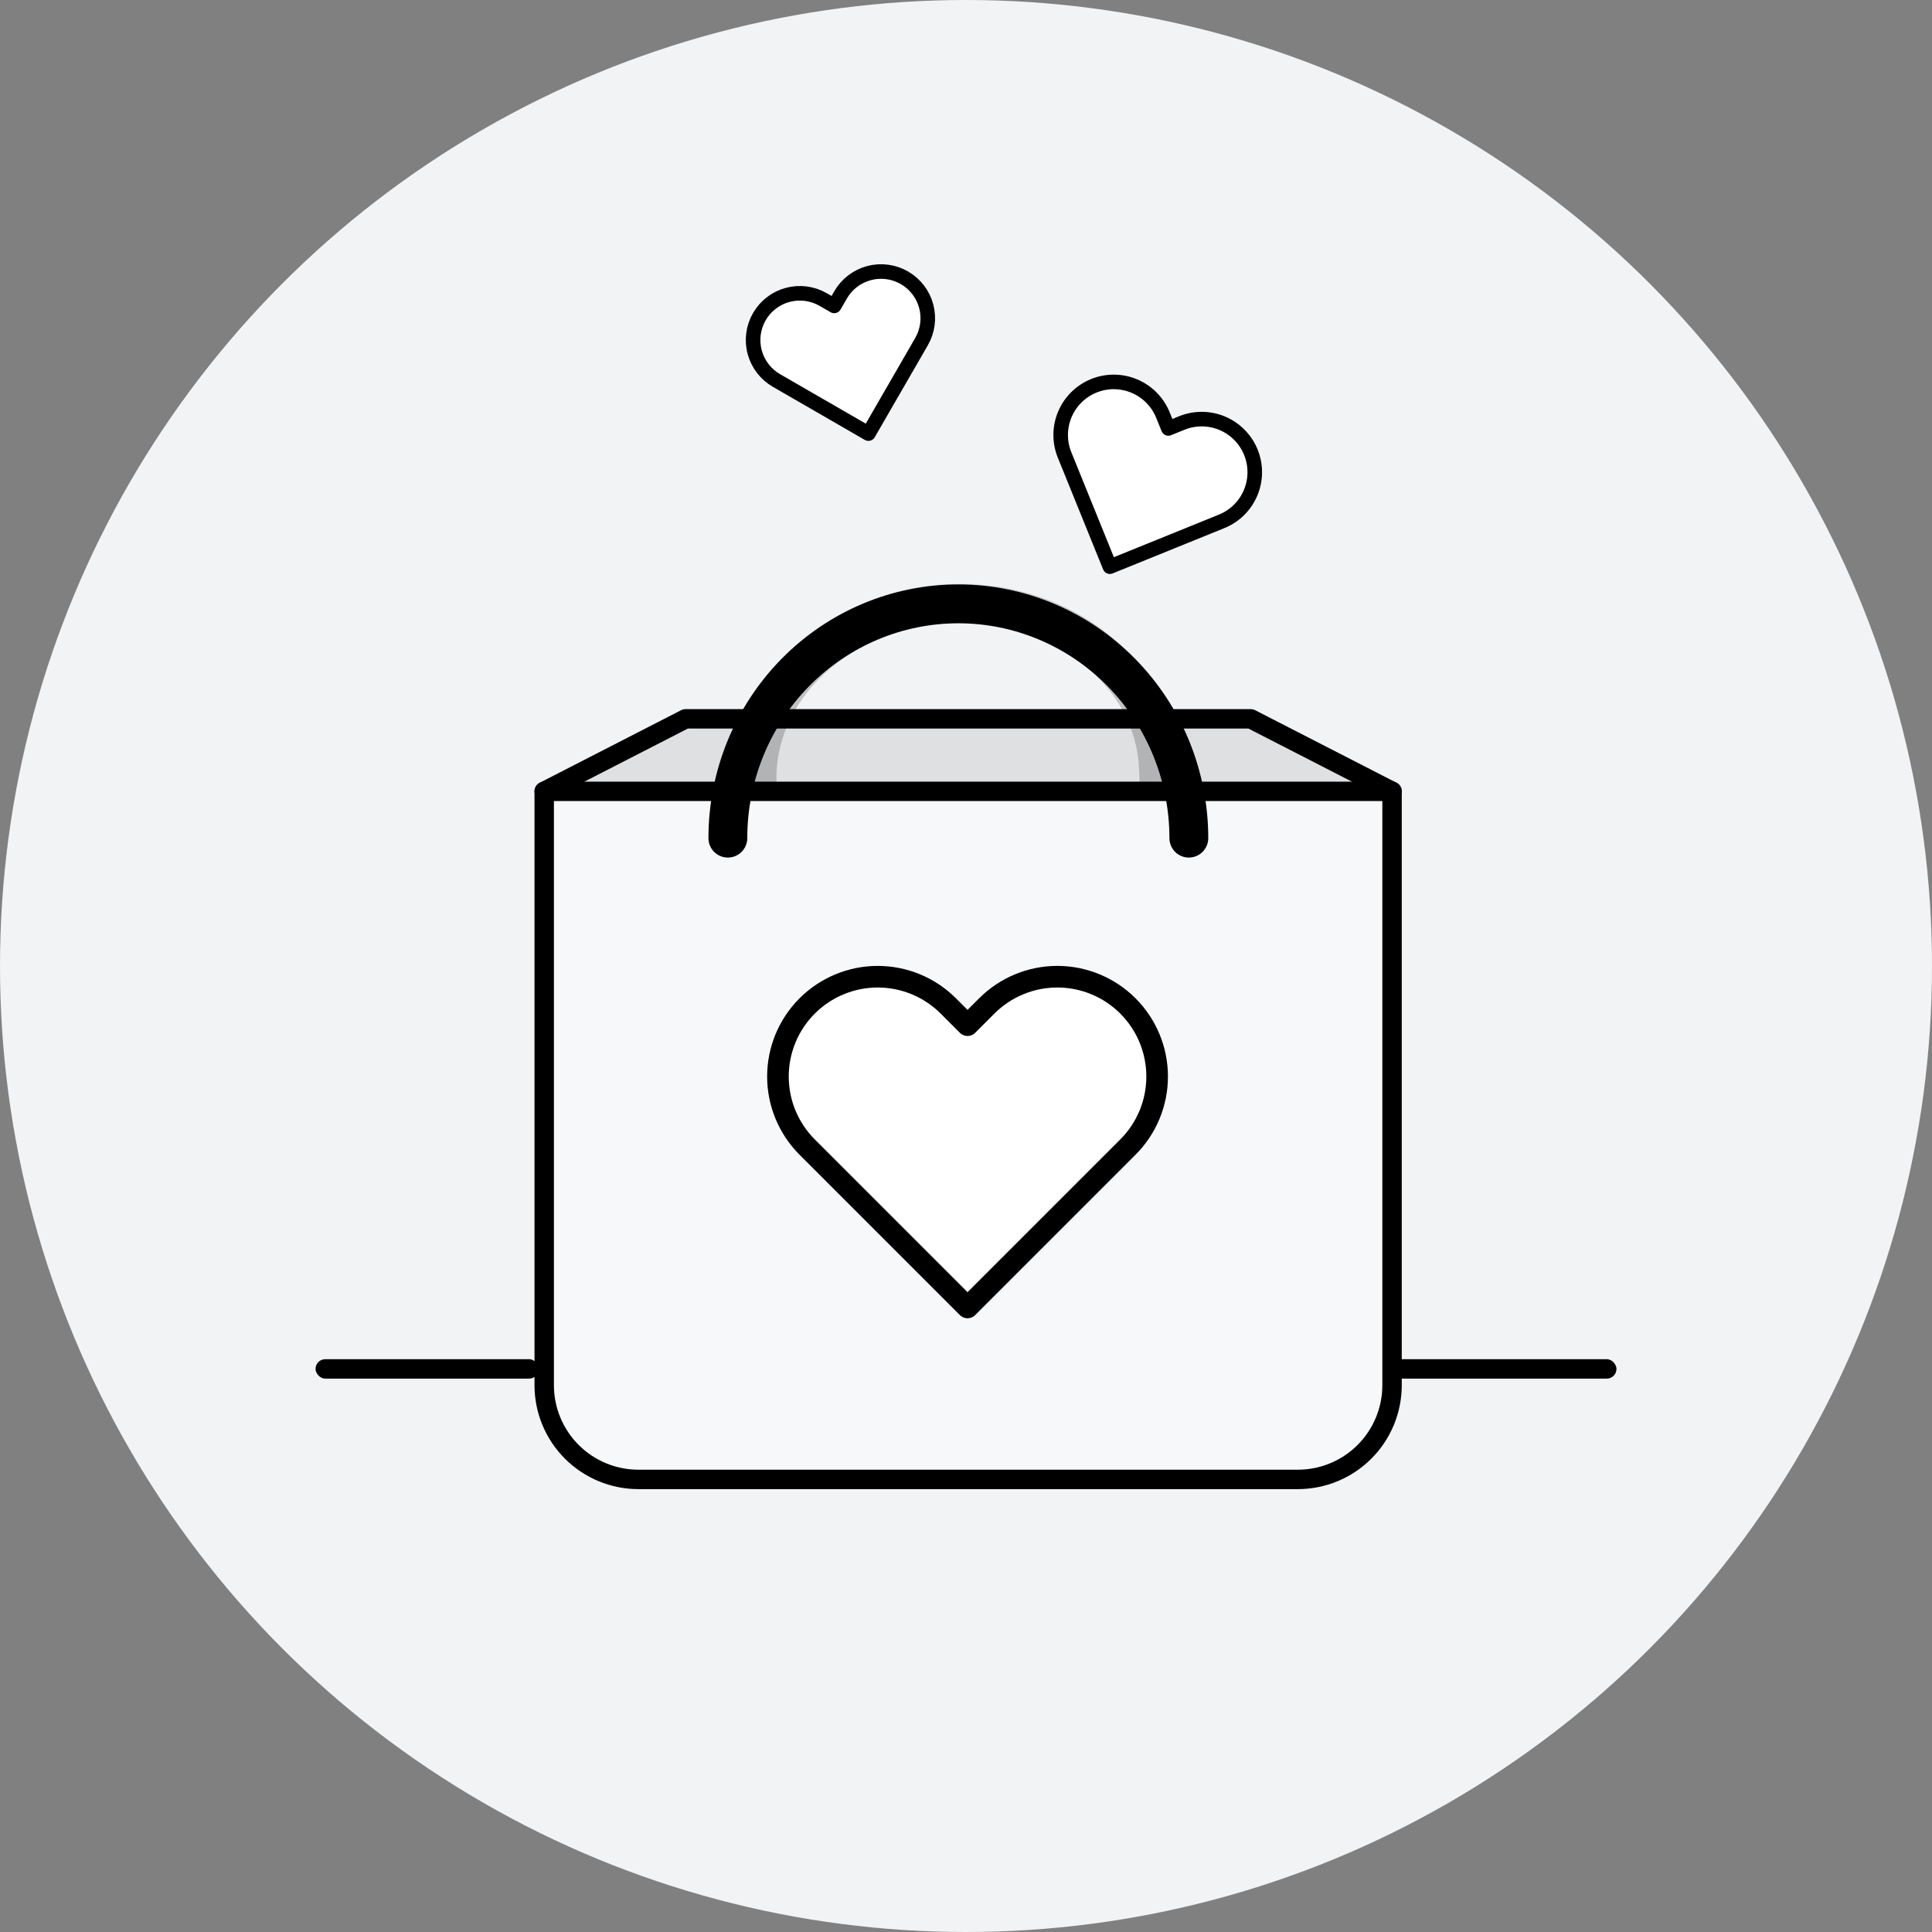
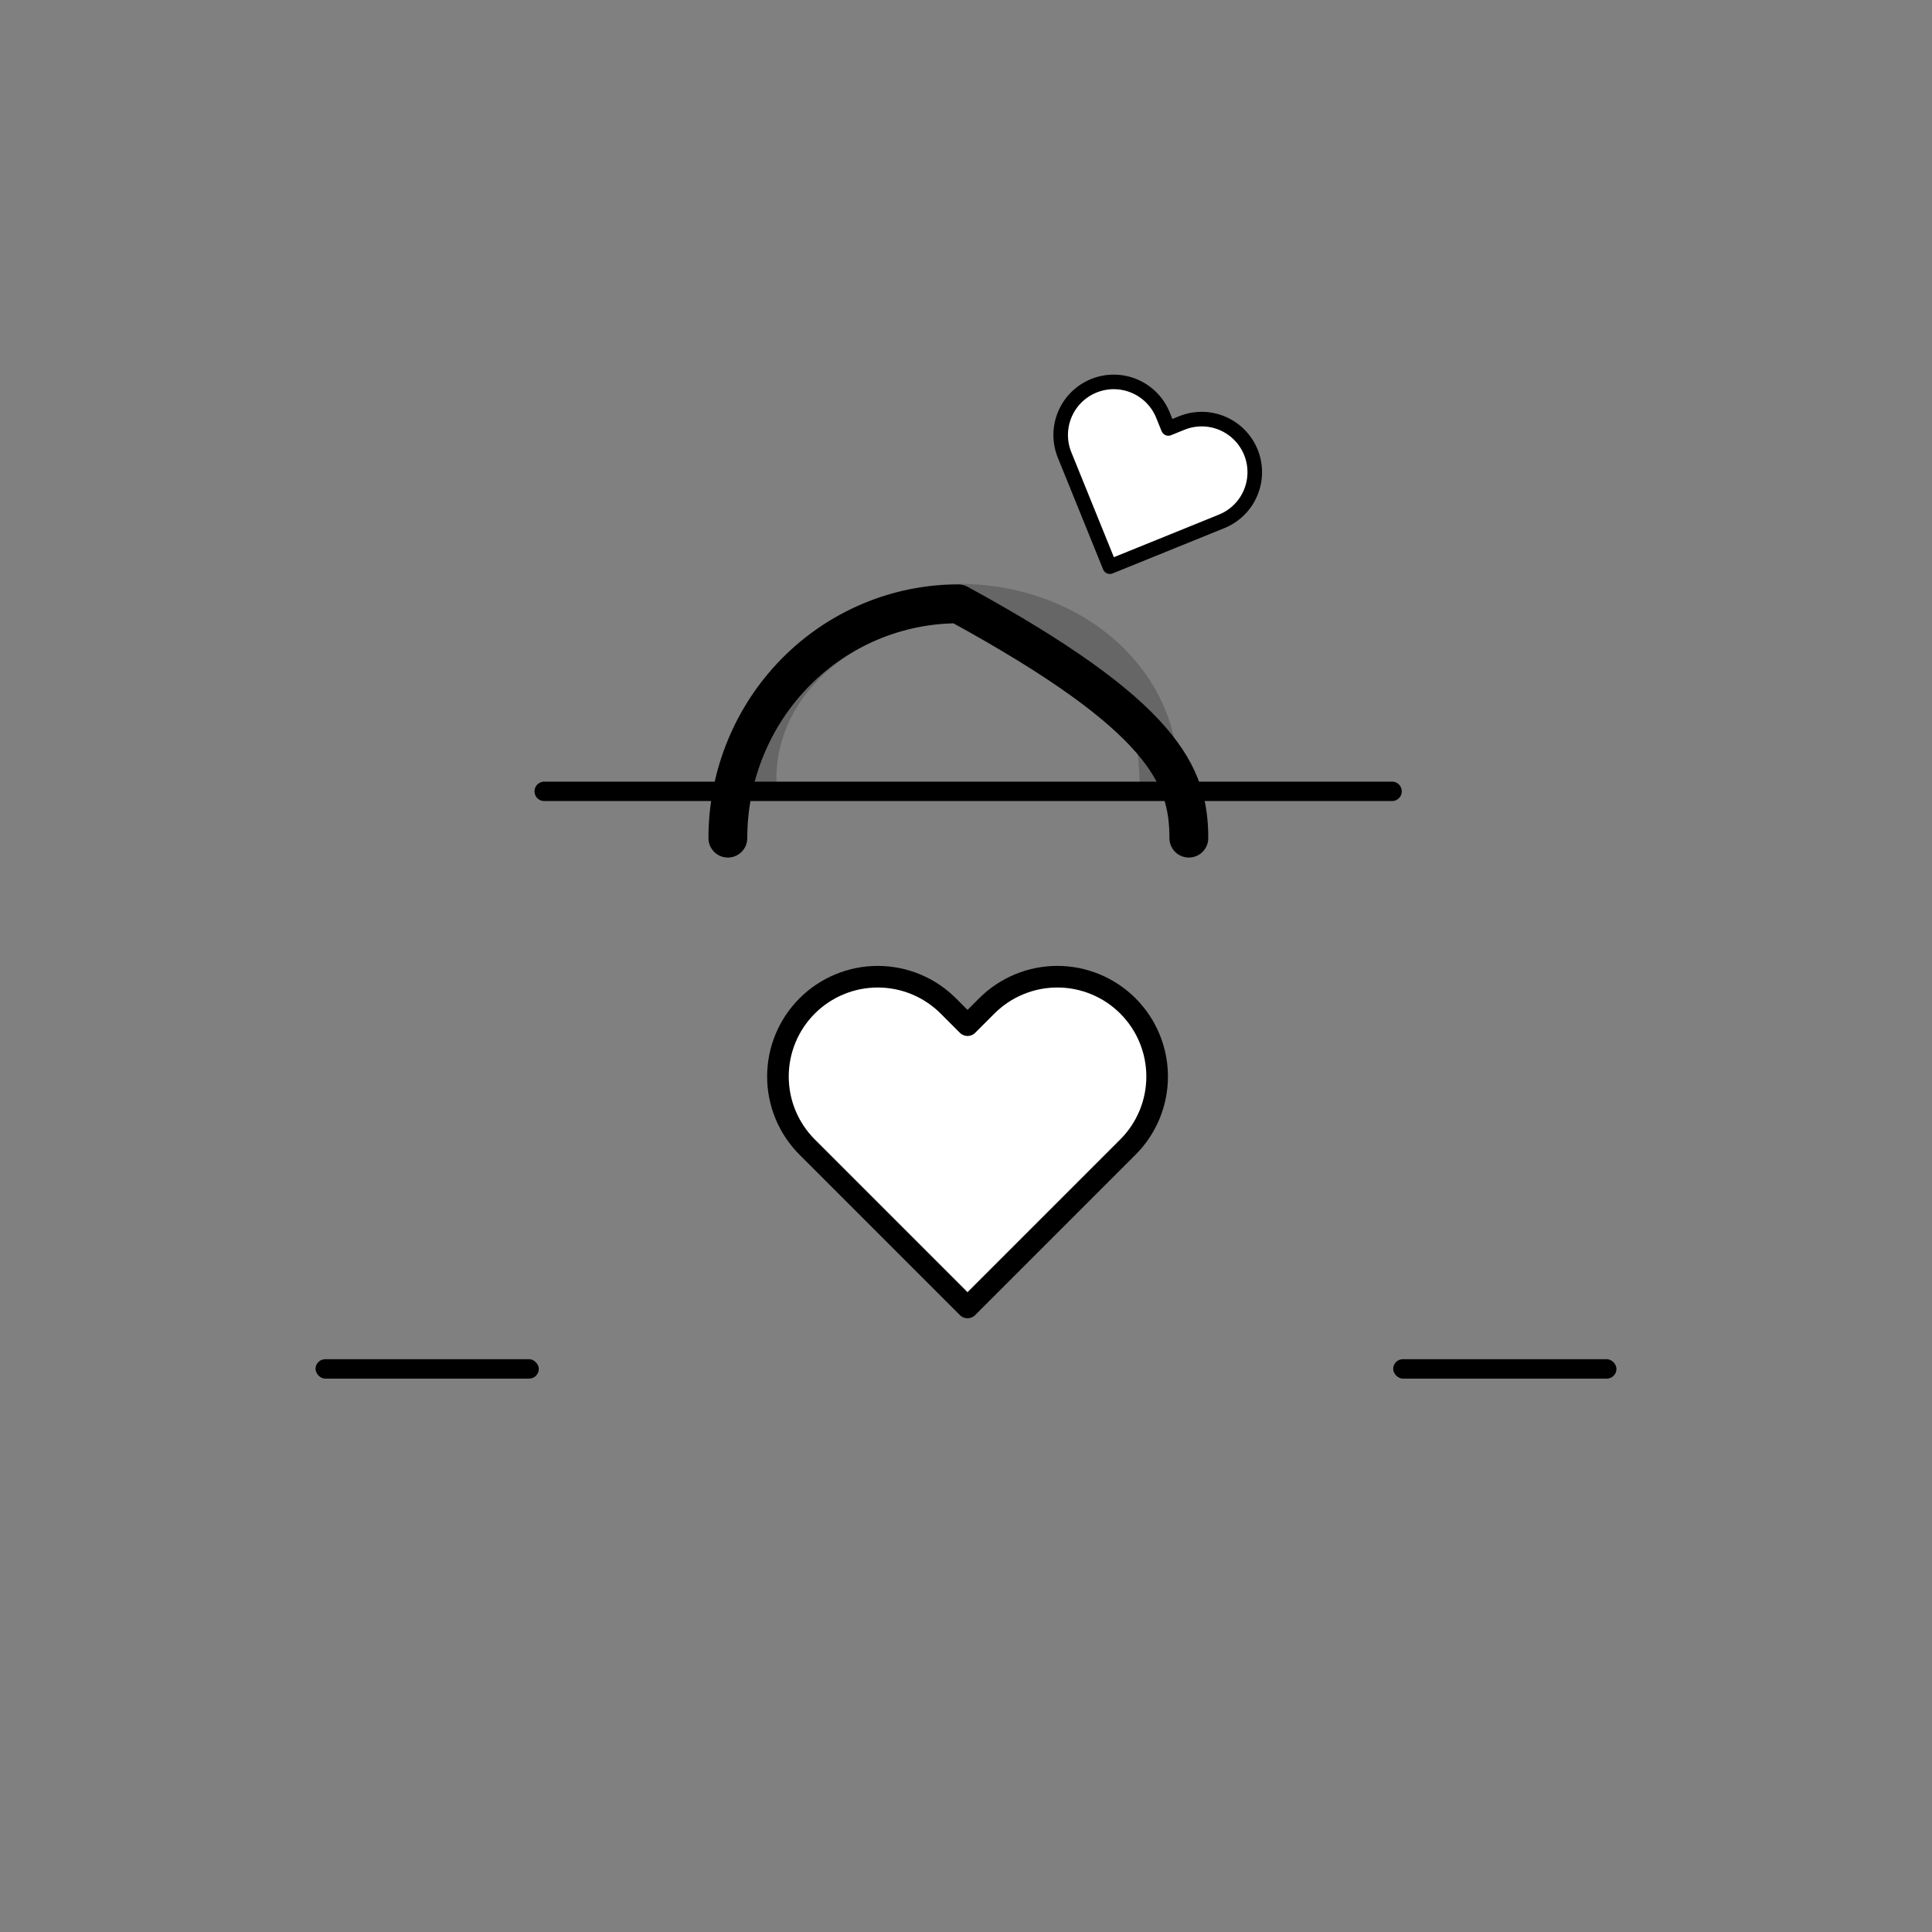
<svg xmlns="http://www.w3.org/2000/svg" width="199" height="199" viewBox="0 0 199 199" fill="none">
  <rect x="0" y="0" width="199" height="199" fill="#808080" stroke="none" />
-   <circle cx="99.5" cy="99.5" r="99.5" fill="#F2F3F5" />
  <rect x="32.5" y="140" width="23" height="2" rx="1" fill="black" />
  <rect x="143.5" y="140" width="23" height="2" rx="1" fill="black" />
  <g clip-path="url(#clip0_10888_33348)">
    <path d="M128.843 46.583C128.573 45.918 128.175 45.312 127.671 44.801C127.168 44.289 126.568 43.882 125.907 43.602C125.246 43.322 124.536 43.176 123.818 43.17C123.101 43.165 122.389 43.301 121.723 43.571L120.343 44.131L119.784 42.75C119.239 41.407 118.183 40.335 116.848 39.77C115.513 39.205 114.008 39.194 112.664 39.738C111.321 40.283 110.249 41.339 109.684 42.674C109.119 44.009 109.108 45.514 109.652 46.858L110.212 48.238L114.319 58.369L124.45 54.262L125.831 53.702C126.496 53.433 127.102 53.035 127.613 52.531C128.125 52.027 128.532 51.428 128.812 50.767C129.091 50.106 129.238 49.396 129.243 48.678C129.249 47.96 129.113 47.248 128.843 46.583V46.583Z" fill="white" stroke="black" stroke-width="1.5" stroke-linecap="round" stroke-linejoin="round" />
  </g>
  <g clip-path="url(#clip1_10888_33348)">
    <path d="M93.157 28.612C92.61 28.296 92.006 28.091 91.379 28.008C90.752 27.925 90.115 27.967 89.505 28.131C88.894 28.294 88.322 28.577 87.82 28.962C87.319 29.346 86.898 29.826 86.582 30.374L85.926 31.51L84.79 30.854C83.685 30.216 82.371 30.043 81.138 30.373C79.904 30.704 78.853 31.51 78.215 32.616C77.576 33.722 77.403 35.036 77.734 36.269C78.064 37.502 78.871 38.553 79.977 39.192L81.112 39.847L89.45 44.661L94.264 36.324L94.919 35.188C95.236 34.64 95.441 34.036 95.523 33.409C95.606 32.782 95.564 32.145 95.401 31.535C95.237 30.924 94.955 30.352 94.57 29.85C94.185 29.349 93.705 28.928 93.157 28.612V28.612Z" fill="white" stroke="black" stroke-width="1.5" stroke-linecap="round" stroke-linejoin="round" />
  </g>
-   <path opacity="0.1" d="M70.872 74.045L56.71 81.25H143.253L128.567 74.045H70.872Z" fill="#333333" />
-   <path opacity="0.4" d="M143.259 81.678H56.5H55.69V140.058L56.5 146.139L58.933 149.788L64.203 152.22H136.773L141.232 148.977L143.259 143.706V81.678Z" fill="white" />
  <path d="M116.176 103.614C115.222 102.659 114.089 101.902 112.842 101.385C111.594 100.868 110.258 100.602 108.908 100.602C107.558 100.602 106.221 100.868 104.974 101.385C103.726 101.902 102.593 102.659 101.639 103.614L99.658 105.595L97.677 103.614C95.75 101.686 93.135 100.603 90.409 100.603C87.682 100.603 85.068 101.686 83.14 103.614C81.212 105.542 80.129 108.157 80.129 110.883C80.129 113.609 81.212 116.224 83.14 118.152L85.121 120.132L99.658 134.67L114.196 120.132L116.176 118.152C117.131 117.197 117.889 116.064 118.405 114.817C118.922 113.57 119.188 112.233 119.188 110.883C119.188 109.533 118.922 108.196 118.405 106.949C117.889 105.702 117.131 104.569 116.176 103.614V103.614Z" fill="white" stroke="black" stroke-width="2.225" stroke-linecap="round" stroke-linejoin="round" />
-   <path d="M70.61 74.043L56.055 81.51V142.679C56.055 145.252 57.077 147.72 58.897 149.54C60.716 151.36 63.184 152.382 65.758 152.382H133.681C136.255 152.382 138.723 151.36 140.542 149.54C142.362 147.72 143.384 145.252 143.384 142.679V81.51L128.83 74.043H70.61Z" stroke="black" stroke-width="2" stroke-linecap="round" stroke-linejoin="round" />
  <path d="M56.055 81.51H143.385" stroke="black" stroke-width="2" stroke-linecap="round" stroke-linejoin="round" />
  <path opacity="0.2" d="M97.98 62.164L97.904 60.166L97.98 62.164ZM117.326 79.232L117.402 81.231L121.399 81.079L121.323 79.081L117.326 79.232ZM79.979 80.645C79.825 76.567 81.556 72.511 84.92 69.389L82.2 66.457C78.063 70.296 75.78 75.447 75.982 80.797L79.979 80.645ZM84.92 69.389C88.293 66.26 93.014 64.354 98.056 64.163L97.904 60.166C91.981 60.39 86.327 62.627 82.2 66.457L84.92 69.389ZM98.056 64.163C103.098 63.972 107.948 65.516 111.549 68.382L114.04 65.252C109.634 61.745 103.828 59.941 97.904 60.166L98.056 64.163ZM111.549 68.382C115.139 71.24 117.172 75.154 117.326 79.232L121.323 79.081C121.121 73.731 118.455 68.767 114.04 65.252L111.549 68.382Z" fill="black" />
-   <path d="M74.971 86.33C74.971 79.93 77.472 73.793 81.924 69.267C86.377 64.742 92.415 62.2 98.712 62.2C105.008 62.2 111.047 64.742 115.499 69.267C119.951 73.793 122.453 79.93 122.453 86.33" stroke="black" stroke-width="4" stroke-linecap="round" stroke-linejoin="round" />
+   <path d="M74.971 86.33C74.971 79.93 77.472 73.793 81.924 69.267C86.377 64.742 92.415 62.2 98.712 62.2C119.951 73.793 122.453 79.93 122.453 86.33" stroke="black" stroke-width="4" stroke-linecap="round" stroke-linejoin="round" />
  <defs>
    <clipPath id="clip0_10888_33348">
      <rect width="23.846" height="23.846" fill="white" transform="translate(111.558 34.297) rotate(22.932)" />
    </clipPath>
    <clipPath id="clip1_10888_33348">
-       <rect width="21" height="21" fill="white" transform="translate(74.5 29.435) rotate(-15)" />
-     </clipPath>
+       </clipPath>
  </defs>
</svg>